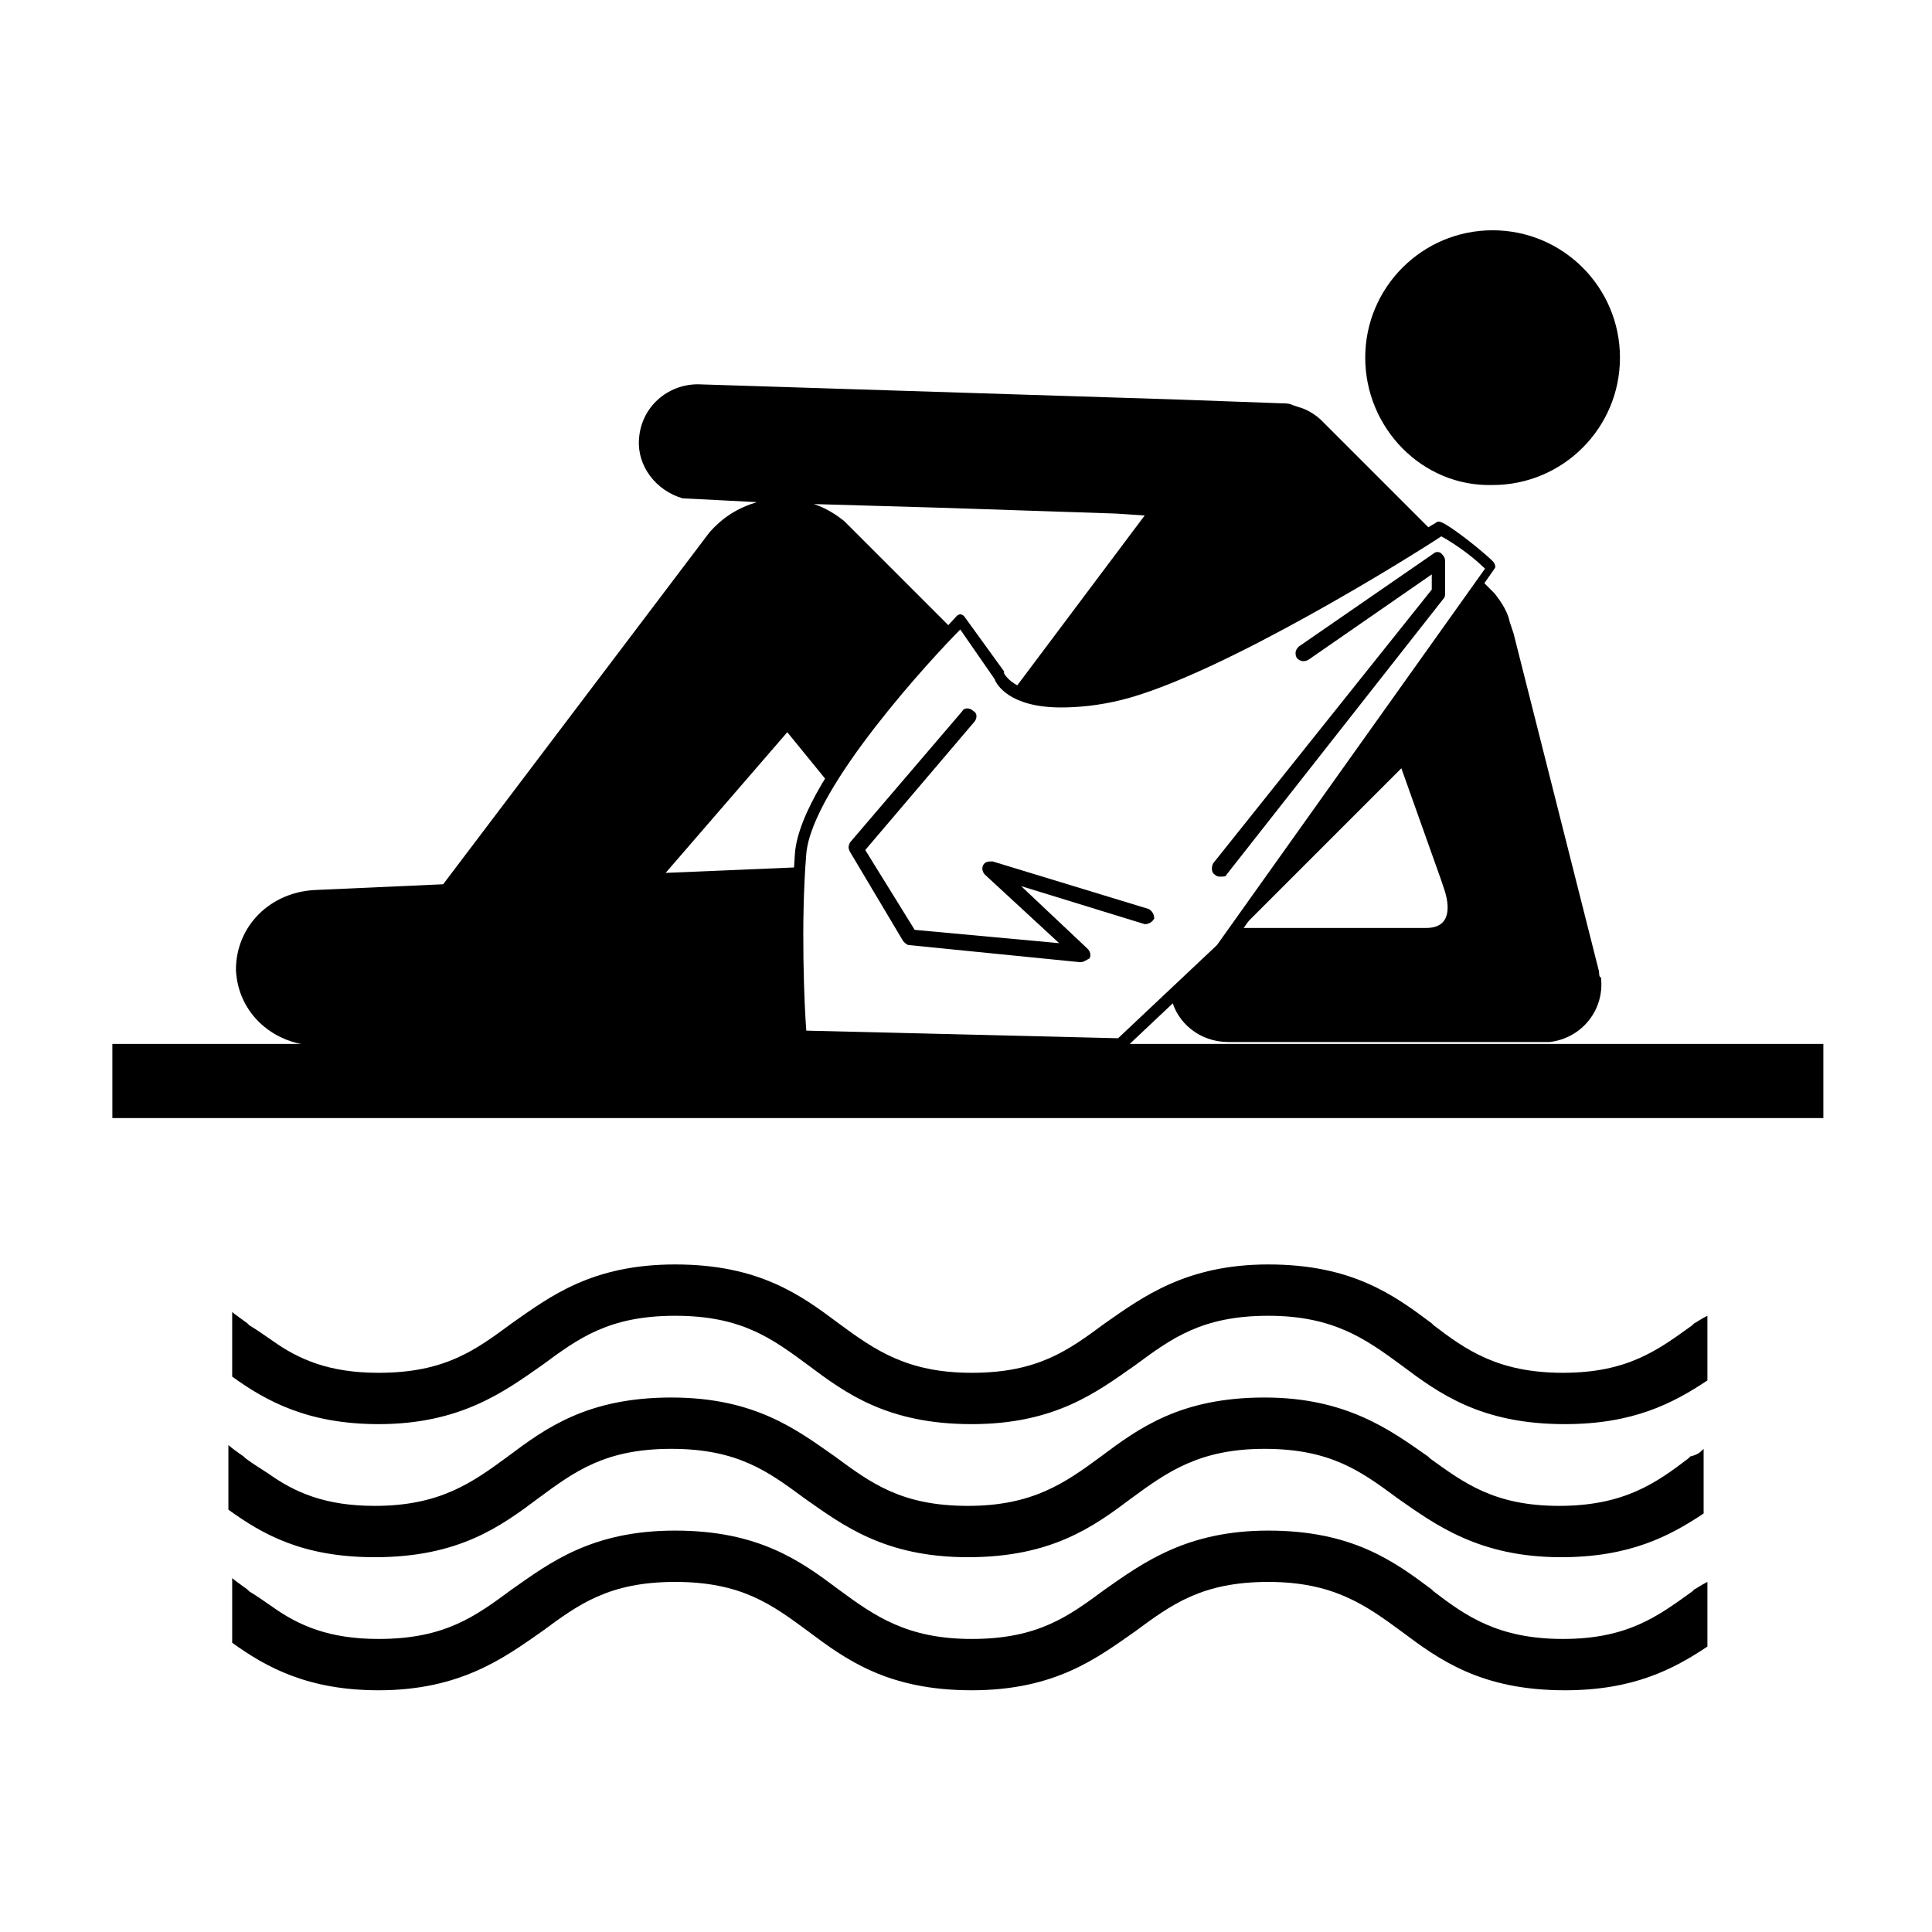
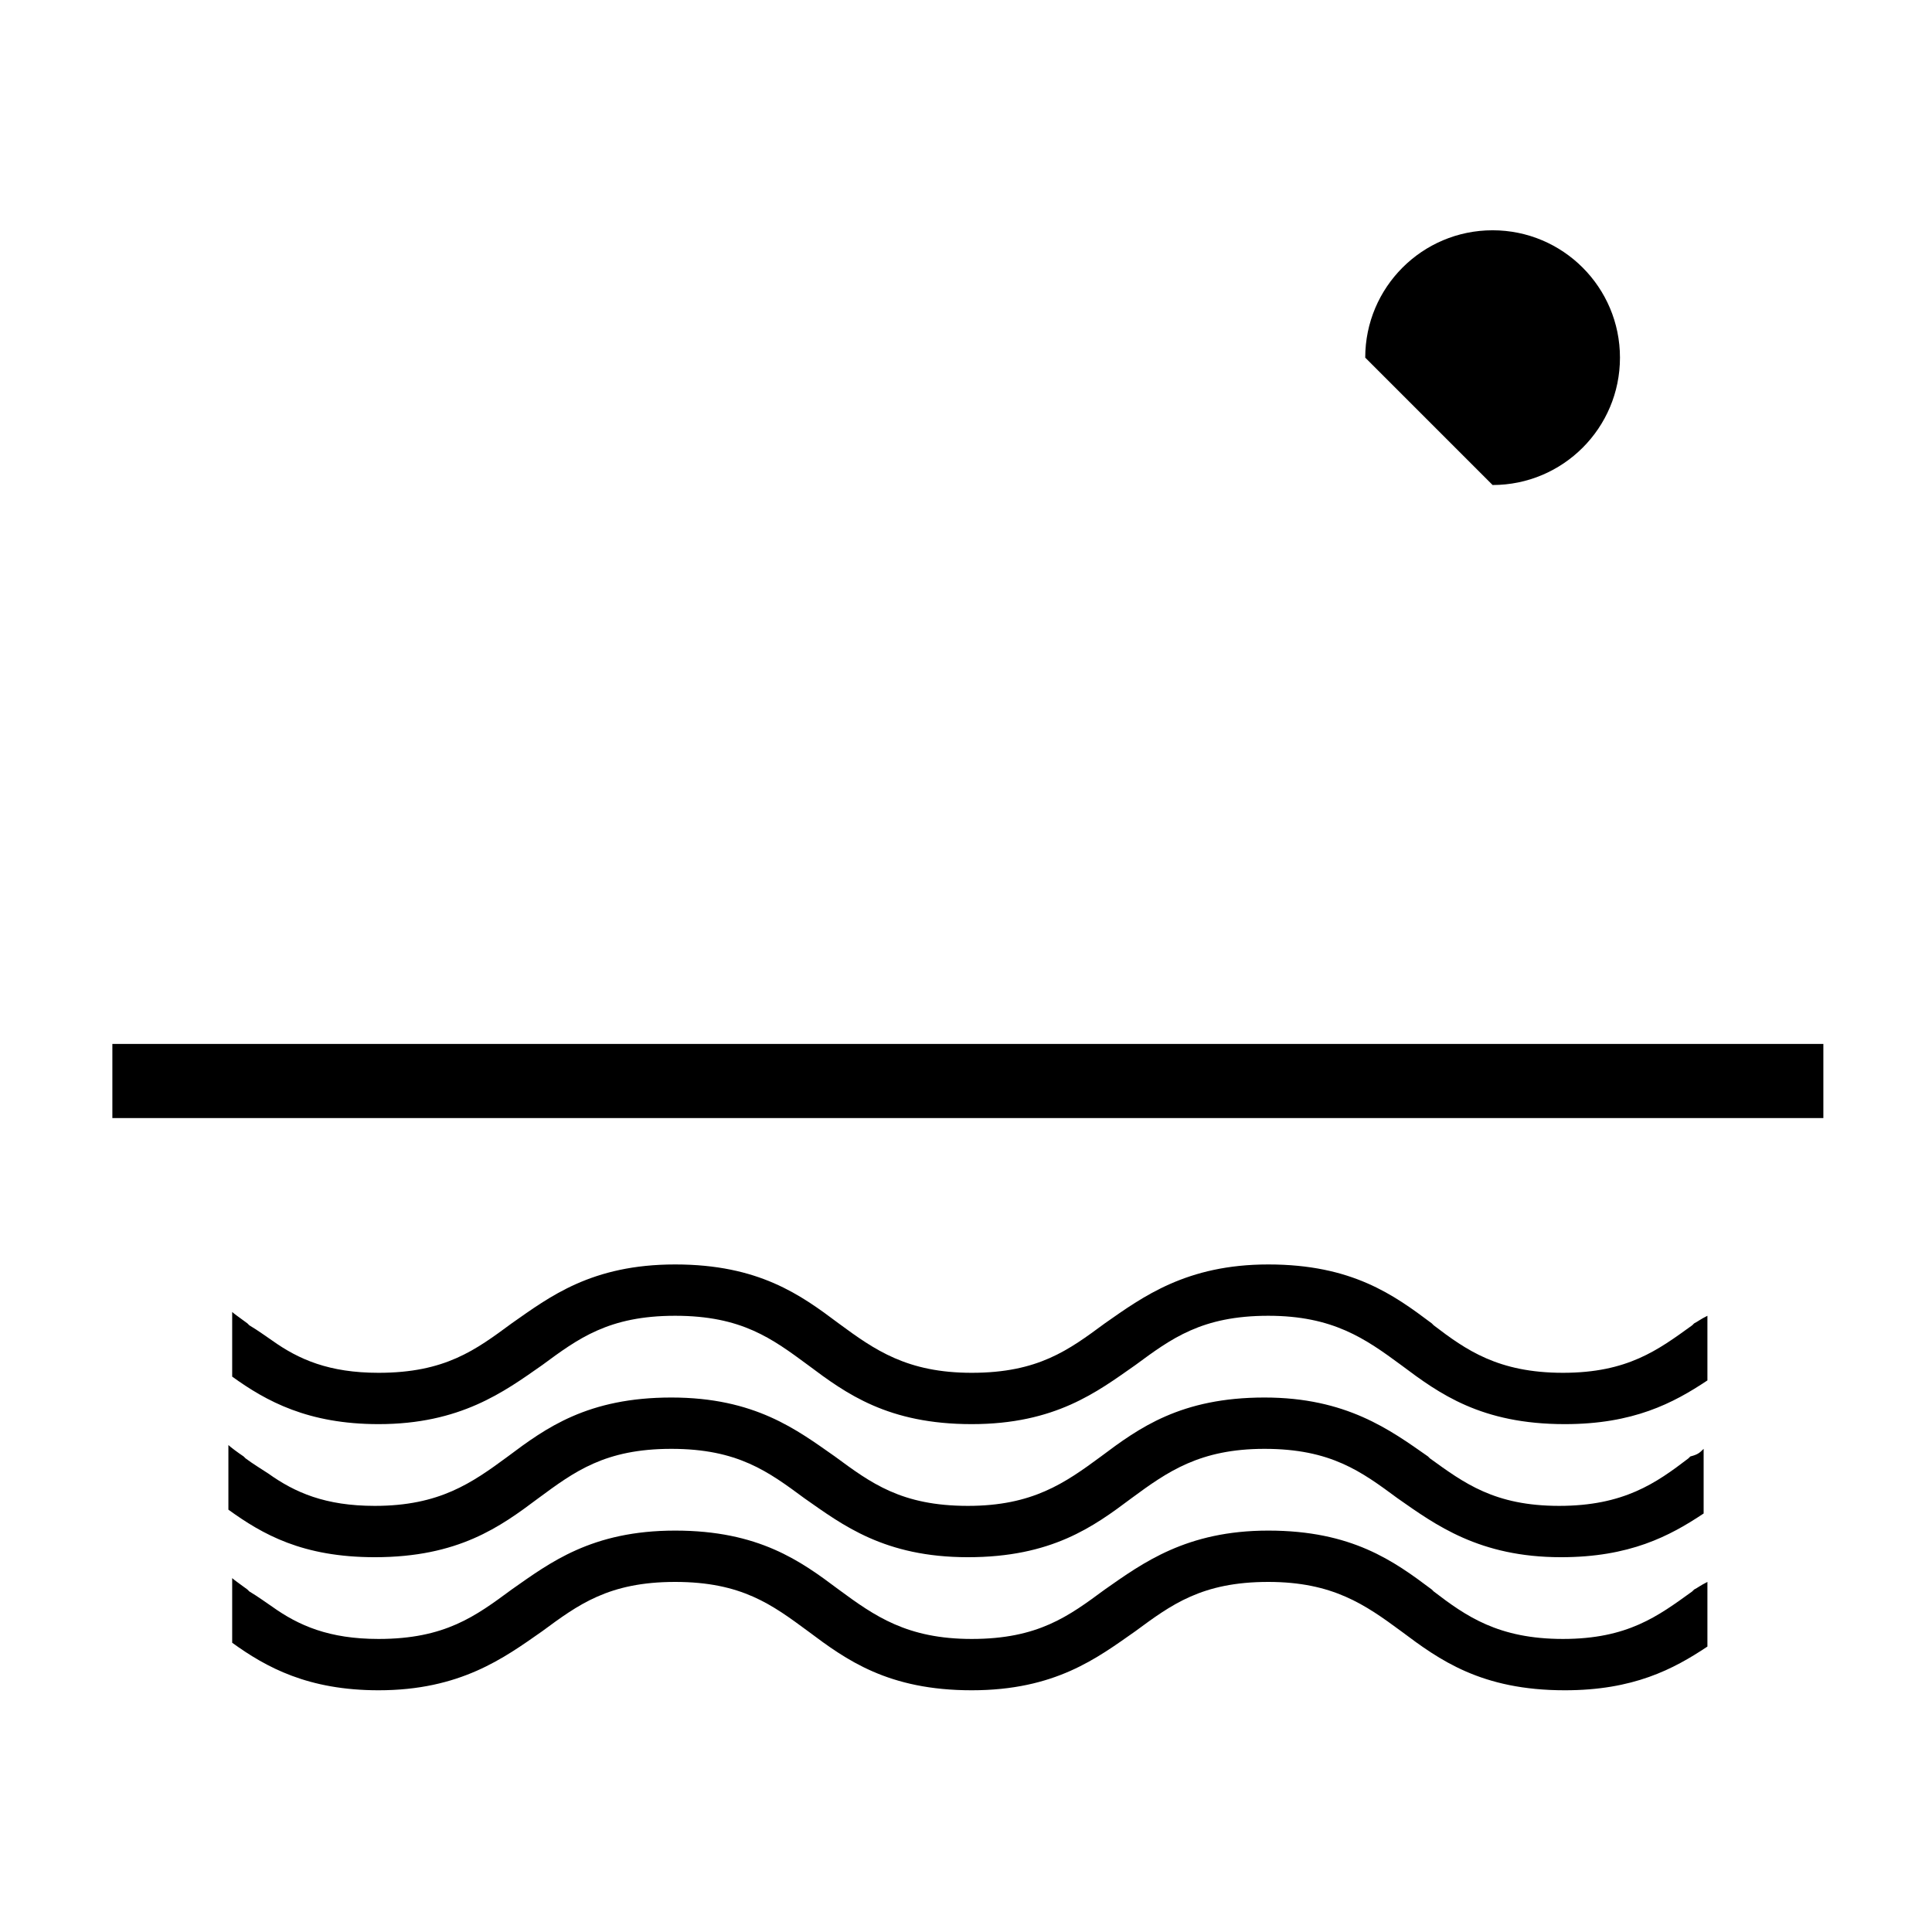
<svg xmlns="http://www.w3.org/2000/svg" fill="#000000" width="800px" height="800px" version="1.1" viewBox="144 144 512 512">
  <g>
    <path d="m595.48 527.96v17.129c-9.07 6.047-19.648 11.586-37.785 11.586-21.664 0-33.25-8.566-43.328-15.617-9.574-7.055-17.633-13.098-35.266-13.098-17.129 0-25.695 6.047-35.266 13.098-10.078 7.559-21.16 15.617-43.328 15.617-22.168 0-33.25-8.566-43.328-15.617-9.574-7.055-17.633-13.098-35.266-13.098-17.633 0-25.695 6.047-35.266 13.098-10.078 7.559-21.16 15.617-43.328 15.617-19.145 0-29.727-6.047-38.793-12.594v-8.566-8.566c0.504 0.504 2.519 2.016 4.031 3.023 0 0 0.504 0.504 0.504 0.504 2.016 1.512 4.535 3.023 6.047 4.031 7.055 5.039 15.113 8.566 28.215 8.566 17.129 0 25.695-6.047 35.266-13.098 10.078-7.559 21.16-15.617 43.328-15.617 22.168 0 33.25 8.566 43.328 15.617 9.574 7.055 17.633 13.098 35.266 13.098 17.129 0 25.695-6.047 35.266-13.098 10.078-7.559 21.16-15.617 43.328-15.617 21.664 0 33.25 8.566 43.328 15.617l0.504 0.504c9.07 6.551 17.129 12.594 34.258 12.594s25.695-6.047 34.258-12.594l0.504-0.504c2.012-0.504 2.516-1.008 3.523-2.016zm-2.519 37.281-0.504 0.504c-9.07 6.551-17.129 12.594-34.258 12.594-17.129 0-25.695-6.047-34.258-12.594l-0.504-0.504c-10.078-7.559-21.16-15.617-43.328-15.617-21.664 0-33.25 8.566-43.328 15.617-9.574 7.055-17.633 13.098-35.266 13.098-17.129 0-25.695-6.047-35.266-13.098-10.078-7.559-21.16-15.617-43.328-15.617s-33.25 8.566-43.328 15.617c-9.574 7.055-17.633 13.098-35.266 13.098-13.098 0-21.16-3.527-28.215-8.566-1.512-1.008-3.527-2.519-6.047-4.031l-0.504-0.504c-2.016-1.512-3.527-2.519-4.031-3.023v8.566 8.566c9.07 6.551 20.152 12.594 38.793 12.594 21.664 0 33.25-8.566 43.328-15.617 9.574-7.055 17.633-13.098 35.266-13.098 17.633 0 25.695 6.047 35.266 13.098 10.078 7.559 21.16 15.617 43.328 15.617 22.168 0 33.25-8.566 43.328-15.617 9.574-7.055 17.633-13.098 35.266-13.098 17.129 0 25.695 6.047 35.266 13.098 10.078 7.559 21.16 15.617 43.328 15.617 18.137 0 28.719-5.543 37.785-11.586v-17.129c-2.012 1.012-2.516 1.516-3.523 2.016zm0-70.531-0.504 0.504c-9.07 6.551-17.129 12.594-34.258 12.594-17.129 0-25.695-6.047-34.258-12.594l-0.504-0.504c-10.078-7.559-21.16-15.617-43.328-15.617-21.664 0-33.25 8.566-43.328 15.617-9.574 7.055-17.633 13.098-35.266 13.098-17.129 0-25.695-6.047-35.266-13.098-10.078-7.559-21.16-15.617-43.328-15.617s-33.25 8.566-43.328 15.617c-9.574 7.055-17.633 13.098-35.266 13.098-13.098 0-21.16-3.527-28.215-8.566-1.512-1.008-3.527-2.519-6.047-4.031l-0.504-0.504c-2.016-1.512-3.527-2.519-4.031-3.023v8.566 8.566c9.07 6.551 20.152 12.594 38.793 12.594 21.664 0 33.25-8.566 43.328-15.617 9.574-7.055 17.633-13.098 35.266-13.098 17.633 0 25.695 6.047 35.266 13.098 10.078 7.559 21.16 15.617 43.328 15.617 22.168 0 33.25-8.566 43.328-15.617 9.574-7.055 17.633-13.098 35.266-13.098 17.129 0 25.695 6.047 35.266 13.098 10.078 7.559 21.16 15.617 43.328 15.617 18.137 0 28.719-5.543 37.785-11.586v-17.129c-2.012 1.008-2.516 1.512-3.523 2.016z" />
    <path d="m627.21 440.3h-453.43v-19.648h453.43z" />
-     <path d="m505.8 238.78c0-18.641 15.113-33.754 33.754-33.754s33.754 15.113 33.754 33.754-15.113 33.754-33.754 33.754c-18.637 0.504-33.754-15.113-33.754-33.754z" />
-     <path d="m436.27 420.66c-2.016 0.504-3.527 0.504-5.543 0.504h-150.14-51.891c-12.09 0-21.664-8.566-22.168-20.152 0-11.586 9.07-20.656 21.16-21.16l33.754-1.512 70.535-93.203c3.527-4.031 7.559-6.551 12.594-8.062 0 0-19.145-1.008-19.648-1.008-7.055-2.016-12.09-8.566-11.586-15.617 0.504-8.566 7.559-14.609 15.617-14.609l126.96 4.031 27.711 1.008c1.008 0 2.016 0 3.023 0.504l1.512 0.504c2.016 0.504 4.535 2.016 6.047 3.527l29.727 29.727c-10.078 6.551-58.441 36.273-83.129 42.32-16.121 4.031-24.184 2.016-28.215-0.504l34.762-46.352-7.559-0.504-45.344-1.512-34.762-1.008c3.023 1.008 5.543 2.519 8.062 4.535l28.719 28.719c-6.047 6.047-22.672 24.688-32.746 40.809l-11.082-13.602-32.242 37.281 35.77-1.512c-1.008 20.152 0 44.336 0 44.336z" />
-     <path d="m567.77 401.51-22.672-89.68-1.008-3.023c-0.504-2.519-2.016-5.039-4.031-7.559l-3.023-3.023-69.523 97.238-23.176 21.664c6.551-3.527 10.078-8.566 10.078-8.566 1.512 6.551 7.559 11.586 15.113 11.586h83.633 1.512c8.566-1.008 14.609-8.566 13.602-17.129-0.504 0-0.504-1.004-0.504-1.508zm-45.844-11.59h-48.871l42.32-42.32 10.578 29.727 0.504 1.512c2.016 5.539 2.016 11.082-4.531 11.082z" />
-     <path d="m440.81 422.17-84.641-2.016c-1.008 0-1.512-0.504-1.512-1.512 0-0.504-1.512-27.711 0-48.367 1.512-21.16 41.312-60.961 42.824-62.977 0.504-0.504 1.008-0.504 1.008-0.504 0.504 0 1.008 0.504 1.008 0.504l10.578 14.609v0.504s2.519 5.543 14.609 5.543c4.535 0 9.574-0.504 15.113-2.016 27.207-6.551 84.137-43.328 84.641-43.328 0.504-0.504 1.008-0.504 2.016 0 0 0 2.016 1.008 6.551 4.535 4.535 3.527 6.551 5.543 6.551 5.543 0.504 0.504 1.008 1.512 0.504 2.016l-71.039 101.77-26.703 25.191c-1.004 0.504-1.004 0.504-1.508 0.504zm-83.129-5.039 82.625 2.016 26.199-24.688 71.039-99.754s-2.519-2.519-6.047-5.039c-3.531-2.519-5.547-3.527-5.547-3.527-7.559 5.039-58.441 36.777-84.641 43.328-6.047 1.512-11.586 2.016-16.121 2.016-13.602 0-17.129-6.047-17.633-7.559l-9.07-13.098c-7.055 7.055-39.297 41.816-40.809 59.449-1.508 18.137-0.5 40.809 0.004 46.855z" />
-     <path d="m430.23 398.99-45.344-4.535c-0.504 0-1.008-0.504-1.512-1.008l-14.105-23.68c-0.504-1.008-0.504-1.512 0-2.519l29.727-34.762c0.504-1.008 2.016-1.008 3.023 0 1.008 0.504 1.008 2.016 0 3.023l-28.719 33.754 13.098 21.16 38.289 3.527-19.648-18.137c-0.504-0.504-1.008-1.512-0.504-2.519s1.512-1.008 2.519-1.008l41.312 12.594c1.008 0.504 1.512 1.512 1.512 2.519-0.504 1.008-1.512 1.512-2.519 1.512l-32.746-10.078 17.633 16.625c0.504 0.504 1.008 1.512 0.504 2.519-1.008 0.508-1.512 1.012-2.519 1.012z" />
-     <path d="m467.51 376.32c-0.504 0-1.008 0-1.512-0.504-1.008-0.504-1.008-2.016-0.504-3.023l57.938-72.547v-4.031l-32.746 22.672c-1.008 0.504-2.016 0.504-3.023-0.504-0.504-1.008-0.504-2.016 0.504-3.023l35.77-24.688c0.504-0.504 1.512-0.504 2.016 0 0.504 0.504 1.008 1.008 1.008 2.016v8.566c0 0.504 0 1.008-0.504 1.512l-57.434 73.051c0 0.504-1.008 0.504-1.512 0.504z" />
+     <path d="m505.8 238.78c0-18.641 15.113-33.754 33.754-33.754s33.754 15.113 33.754 33.754-15.113 33.754-33.754 33.754z" />
  </g>
</svg>